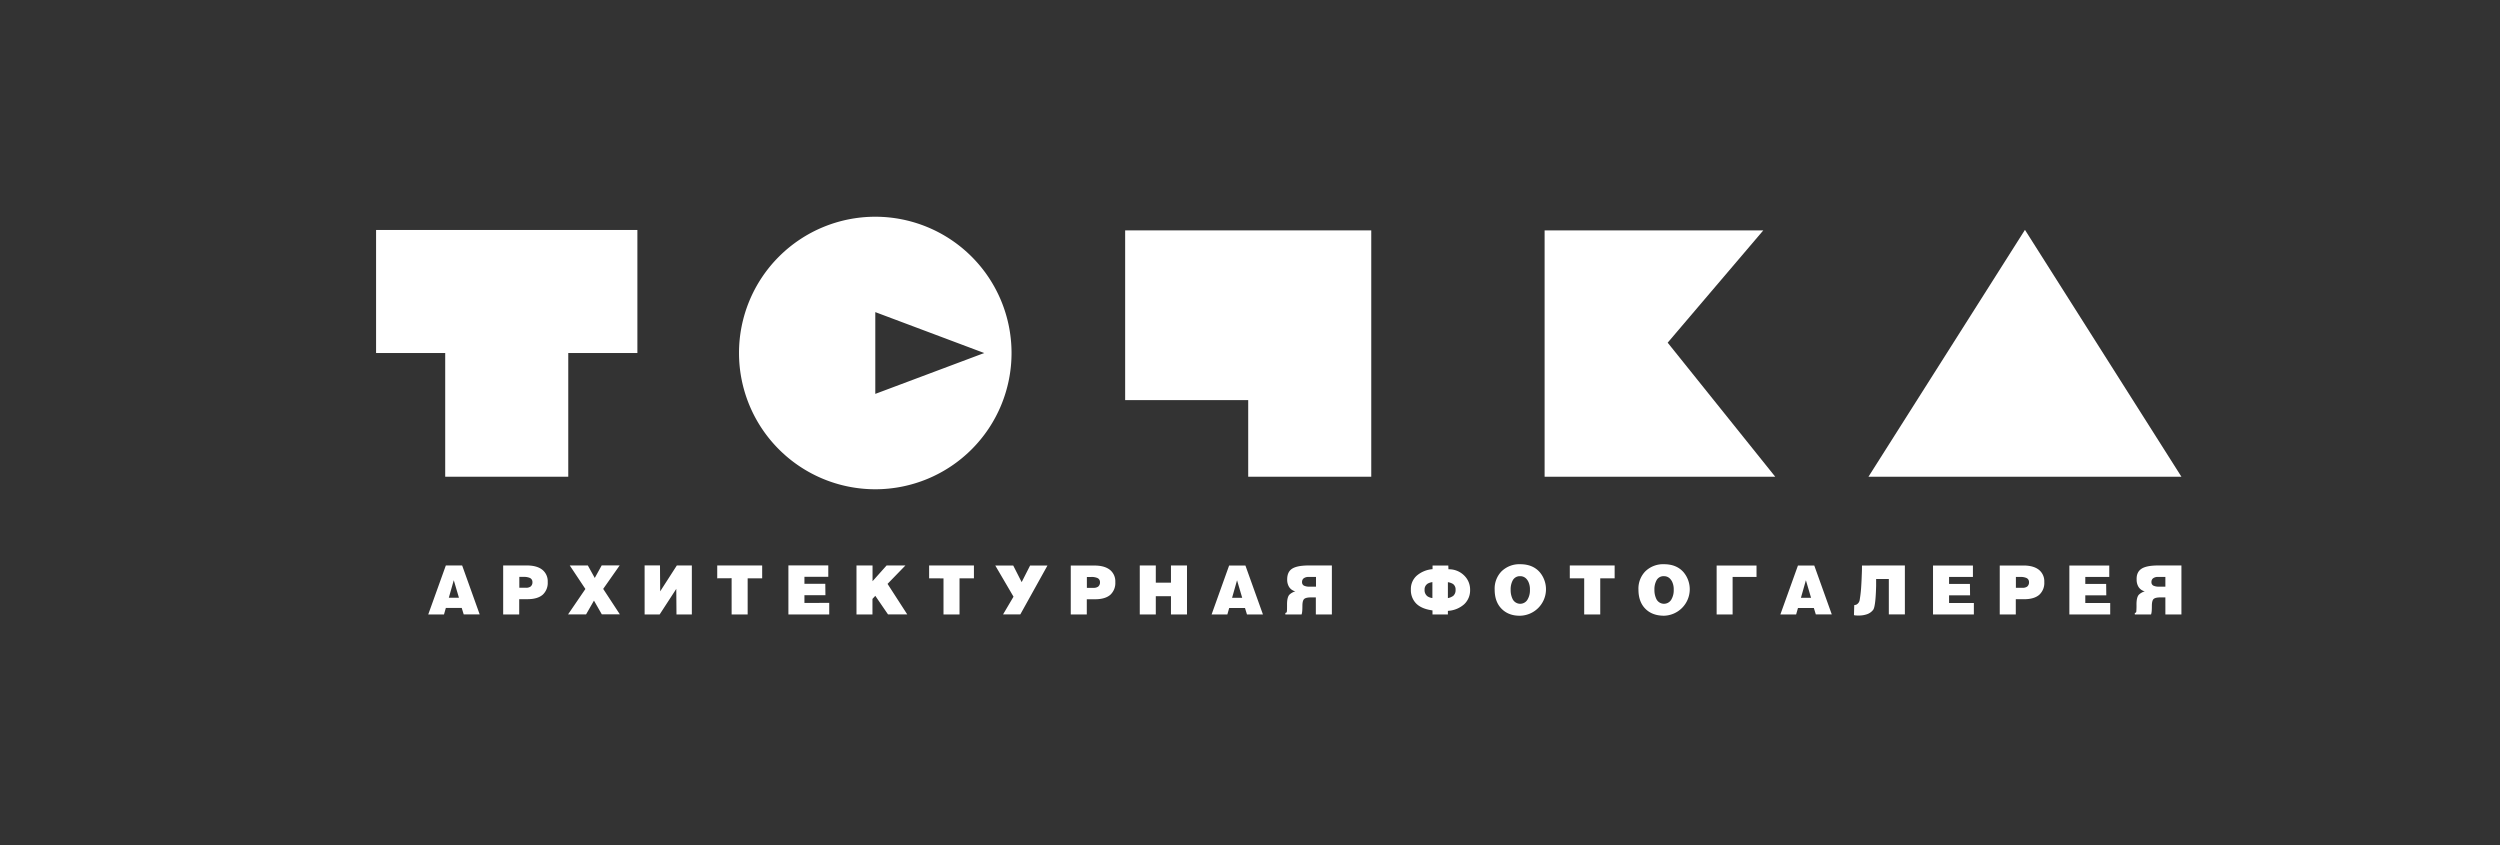
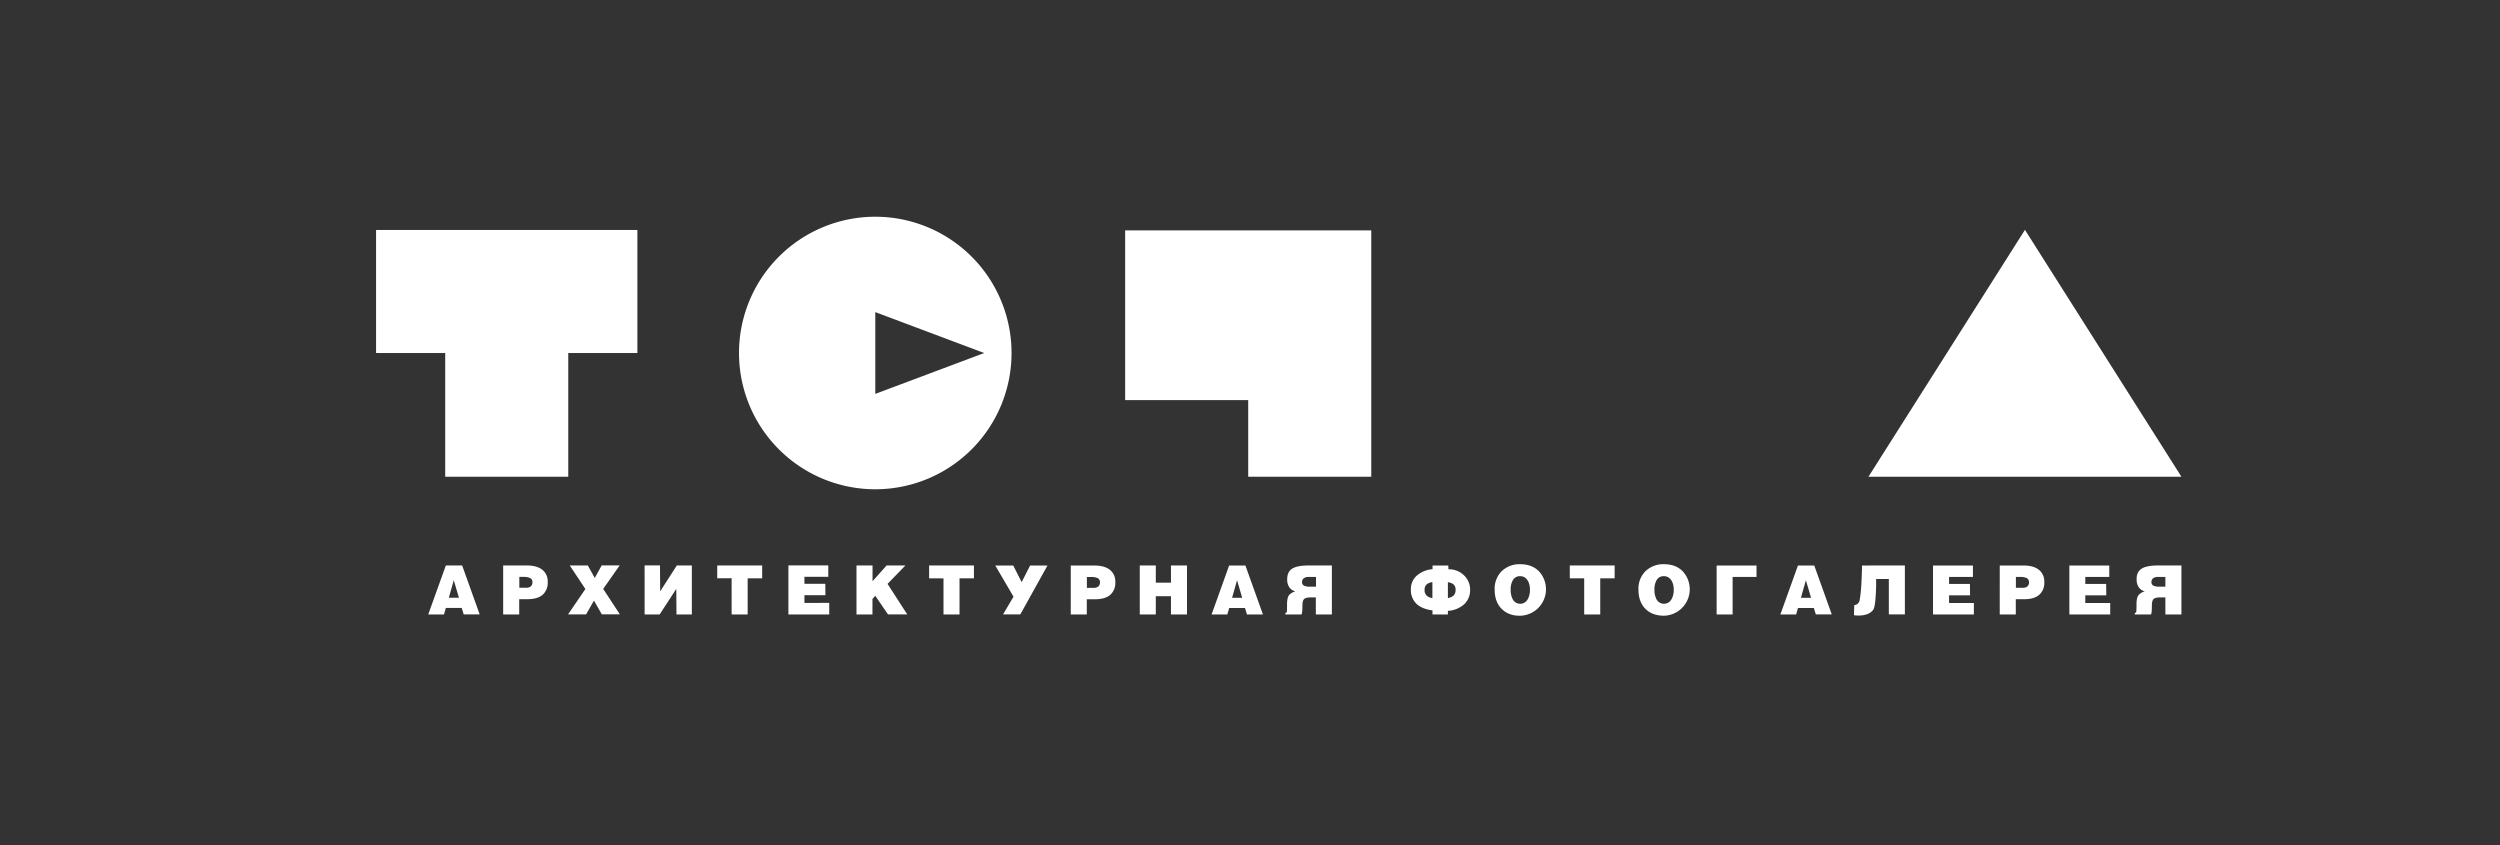
<svg xmlns="http://www.w3.org/2000/svg" id="Слой_1" data-name="Слой 1" viewBox="0 0 1269.4 429.25">
  <rect x="0" y="0" width="1269.4" height="429.25" fill="#333333" stroke="none" />
  <defs>
    <style>.cls-1{fill:#fff;}</style>
  </defs>
  <path class="cls-1" d="M226.34,308.69h8.11l1,3.27h8.11l-8.9-24.84h-8.28L217.44,312h8l.93-3.27Zm1.55-5.18,2.52-8.9,2.62,8.9Zm35.8.73h4.11c3.51,0,6.14-.79,7.86-2.35a8.16,8.16,0,0,0,2.45-6.38,7.48,7.48,0,0,0-2.62-6.11q-2.76-2.28-8-2.28h-12V312h8.14v-7.72Zm0-11.32H266a7.41,7.41,0,0,1,2.83.45,2.23,2.23,0,0,1,1.52,2.17,2.72,2.72,0,0,1-.93,2.28,3.81,3.81,0,0,1-2.35.62h-3.38v-5.52Zm41.9,19h9.14l-8.45-12.9,8.38-11.94h-9.14L302,293.47l-3.52-6.35H289.3l7.94,11.94-8.8,12.9h9.15l4-7,4,7Zm29.52-24.84h-7.8V312h7.63l8.45-13,.1,13h7.8V287.12h-7.62l-8.46,13.15-.1-13.15Zm36.38,6.52V312h8.14V293.64H387v-6.52H364.18v6.52Zm49.56,12.53H408.46v-3.9h10.66l-.07-5.8H408.46v-3.55h12.11v-5.8H400.32V312h20.73v-5.79ZM443,312V304.1l1.44-1.56,6.45,9.42h9.77l-10-15.49,9.08-9.35h-9.56l-7.14,8v-8h-8.15V312Zm36.07-18.32V312h8.14V293.64h7.31v-6.52H471.77v6.52Zm52.8-6.52h-8.83l-4.28,8.42-4.28-8.42h-9.11l9.25,15.81-5.31,9h8.76l13.8-24.84Zm20,17.12H556c3.52,0,6.14-.79,7.87-2.35a8.15,8.15,0,0,0,2.44-6.38,7.48,7.48,0,0,0-2.62-6.11q-2.76-2.28-8-2.28h-12V312h8.14v-7.72Zm0-11.32h2.31a7.41,7.41,0,0,1,2.83.45,2.23,2.23,0,0,1,1.52,2.17,2.72,2.72,0,0,1-.93,2.28,3.79,3.79,0,0,1-2.35.62h-3.38v-5.52Zm35,9.76h7.7V312h8.14V287.12h-8.14v8.73h-7.7v-8.73h-8.14V312h8.14v-9.28Zm37.18,6h8.11l1,3.27h8.11l-8.9-24.84H624.1L615.2,312h8l.93-3.27Zm1.55-5.18,2.52-8.9,2.62,8.9Zm42.53-.21V312h8.14V287.12H664.59q-6.11,0-8.63,1.73c-1.58,1.08-2.38,2.86-2.38,5.35a7,7,0,0,0,1,3.88,5.25,5.25,0,0,0,3.14,2.19,7.1,7.1,0,0,0-3.11,1.79c-.73.92-1.1,2.52-1.1,4.8,0,1.95,0,3.17-.1,3.64a.72.72,0,0,1-.76.71V312h8.24a6.44,6.44,0,0,0,.31-1.56c.07-.68.11-1.61.11-2.78,0-1.71.27-2.85.81-3.43s1.72-.89,3.53-.89Zm0-5.45H665a6.18,6.18,0,0,1-2.93-.53,1.93,1.93,0,0,1-.94-1.81,2.26,2.26,0,0,1,.9-1.94,4,4,0,0,1,2.38-.65h3.8v4.93ZM727.35,312h7.83v-1.83a13.56,13.56,0,0,0,8.28-3.36,9.69,9.69,0,0,0,3-7.36,9.88,9.88,0,0,0-3-7.22,10.89,10.89,0,0,0-8-3.17l-.07-1.9h-8V289a14,14,0,0,0-8,3.28,9,9,0,0,0-3,7,9.69,9.69,0,0,0,2.6,7.07c1.82,1.89,4.62,3.08,8.37,3.59l0,2Zm10.32-9.31a6.28,6.28,0,0,1-2.49,1v-8.08a7,7,0,0,1,2.59.9,3.4,3.4,0,0,1,1.31,3,3.81,3.81,0,0,1-1.41,3.24Zm-12.87-6.28a6.6,6.6,0,0,1,2.51-.83v8.08a5.54,5.54,0,0,1-2.48-.87,3.83,3.83,0,0,1-1.48-3.34,3.38,3.38,0,0,1,1.45-3ZM762.52,290a12.54,12.54,0,0,0-3.59,9.36q0,6.27,3.59,9.83t9.43,3.45a13.44,13.44,0,0,0,9.83-22.15q-3.56-4-9.83-4a12.93,12.93,0,0,0-9.43,3.52Zm13.18,4.73a8.8,8.8,0,0,1,1.14,4.7,9.13,9.13,0,0,1-1.31,5.15,4.3,4.3,0,0,1-7.48-.39,10.23,10.23,0,0,1-1-4.76,9.58,9.58,0,0,1,1-4.63,4.06,4.06,0,0,1,3.77-2.24,4.24,4.24,0,0,1,3.82,2.17Zm28.69-1.07V312h8.15V293.64h7.31v-6.52H797.08v6.52ZM835.53,290a12.54,12.54,0,0,0-3.59,9.36q0,6.27,3.59,9.83c2.32,2.3,5.47,3.45,9.42,3.45a13.45,13.45,0,0,0,9.84-22.15q-3.56-4-9.84-4a12.91,12.91,0,0,0-9.42,3.52Zm13.18,4.73a8.89,8.89,0,0,1,1.14,4.7,9.21,9.21,0,0,1-1.31,5.15,4.31,4.31,0,0,1-7.49-.39,10.36,10.36,0,0,1-1-4.76,9.46,9.46,0,0,1,1-4.63,4,4,0,0,1,3.76-2.24,4.24,4.24,0,0,1,3.83,2.17Zm31.07-1.79h12.11v-5.8H871.64V312h8.11l0-19Zm33.11,15.77H921l1,3.27h8.11l-8.9-24.84h-8.28L904,312h8l.94-3.27Zm1.55-5.18,2.52-8.9,2.62,8.9Zm31-16.39c0,1,0,2.3-.07,3.85s-.12,3.73-.31,6.54a62.74,62.74,0,0,1-.76,6.92,3.26,3.26,0,0,1-1.58,2.49,4,4,0,0,1-1.21.31l-.14,5.08a2.47,2.47,0,0,0,.73.15,16.56,16.56,0,0,0,1.75.06,12.43,12.43,0,0,0,3.83-.56,6.62,6.62,0,0,0,3.45-2.35q.72-1,1.11-5,.27-2.81.38-7.09c0-1.18,0-2.36,0-3.56h6.45v18h8.15V287.12Zm56.81,19.05H989.66v-3.9h10.66l-.07-5.8H989.66v-3.55h12.11v-5.8H981.51V312h20.74v-5.79Zm21.34-1.93h4.11c3.52,0,6.13-.79,7.86-2.35a8.12,8.12,0,0,0,2.45-6.38,7.48,7.48,0,0,0-2.62-6.11q-2.76-2.28-8-2.28h-12V312h8.15v-7.72Zm0-11.32h2.31a7.41,7.41,0,0,1,2.83.45,2.23,2.23,0,0,1,1.52,2.17,2.72,2.72,0,0,1-.93,2.28,3.81,3.81,0,0,1-2.35.62h-3.38v-5.52Zm47.84,13.25h-12.6v-3.9h10.66l-.07-5.8h-10.59v-3.55H1071v-5.8h-20.26V312h20.74v-5.79Zm28.06-2.87V312h8.15V287.12H1095.9q-6.11,0-8.62,1.73t-2.38,5.35a7,7,0,0,0,1,3.88,5.28,5.28,0,0,0,3.14,2.19,7,7,0,0,0-3.1,1.79q-1.11,1.38-1.11,4.8a36.28,36.28,0,0,1-.1,3.64.72.72,0,0,1-.76.71V312h8.25a7,7,0,0,0,.31-1.56c.07-.68.1-1.61.1-2.78,0-1.71.27-2.85.81-3.43s1.72-.89,3.54-.89Zm0-5.45h-3.21a6.21,6.21,0,0,1-2.93-.53,1.92,1.92,0,0,1-.93-1.81,2.26,2.26,0,0,1,.9-1.94,4,4,0,0,1,2.38-.65h3.79v4.93Z" />
  <polygon class="cls-1" points="323.64 179.25 323.64 116.77 190.96 116.77 190.96 179.25 226.06 179.25 226.06 242.06 288.54 242.06 288.54 179.25 323.64 179.25 323.64 179.25" />
  <polygon class="cls-1" points="696.27 242.06 696.27 116.98 571.31 116.98 571.31 203.16 633.79 203.16 633.79 242.06 696.27 242.06 696.27 242.06" />
  <path class="cls-1" d="M513.62,179.25a69.19,69.19,0,1,0-69.18,69.18,69.18,69.18,0,0,0,69.18-69.18Zm-13.87,0L444.44,200V158.48l55.31,20.77Z" />
-   <polygon class="cls-1" points="846.78 174 895.33 116.98 784.29 116.98 784.29 242.06 901.39 242.06 846.78 174 846.78 174" />
  <polygon class="cls-1" points="1028.19 116.71 948.73 242.06 1107.64 242.06 1028.19 116.71 1028.19 116.71" />
</svg>